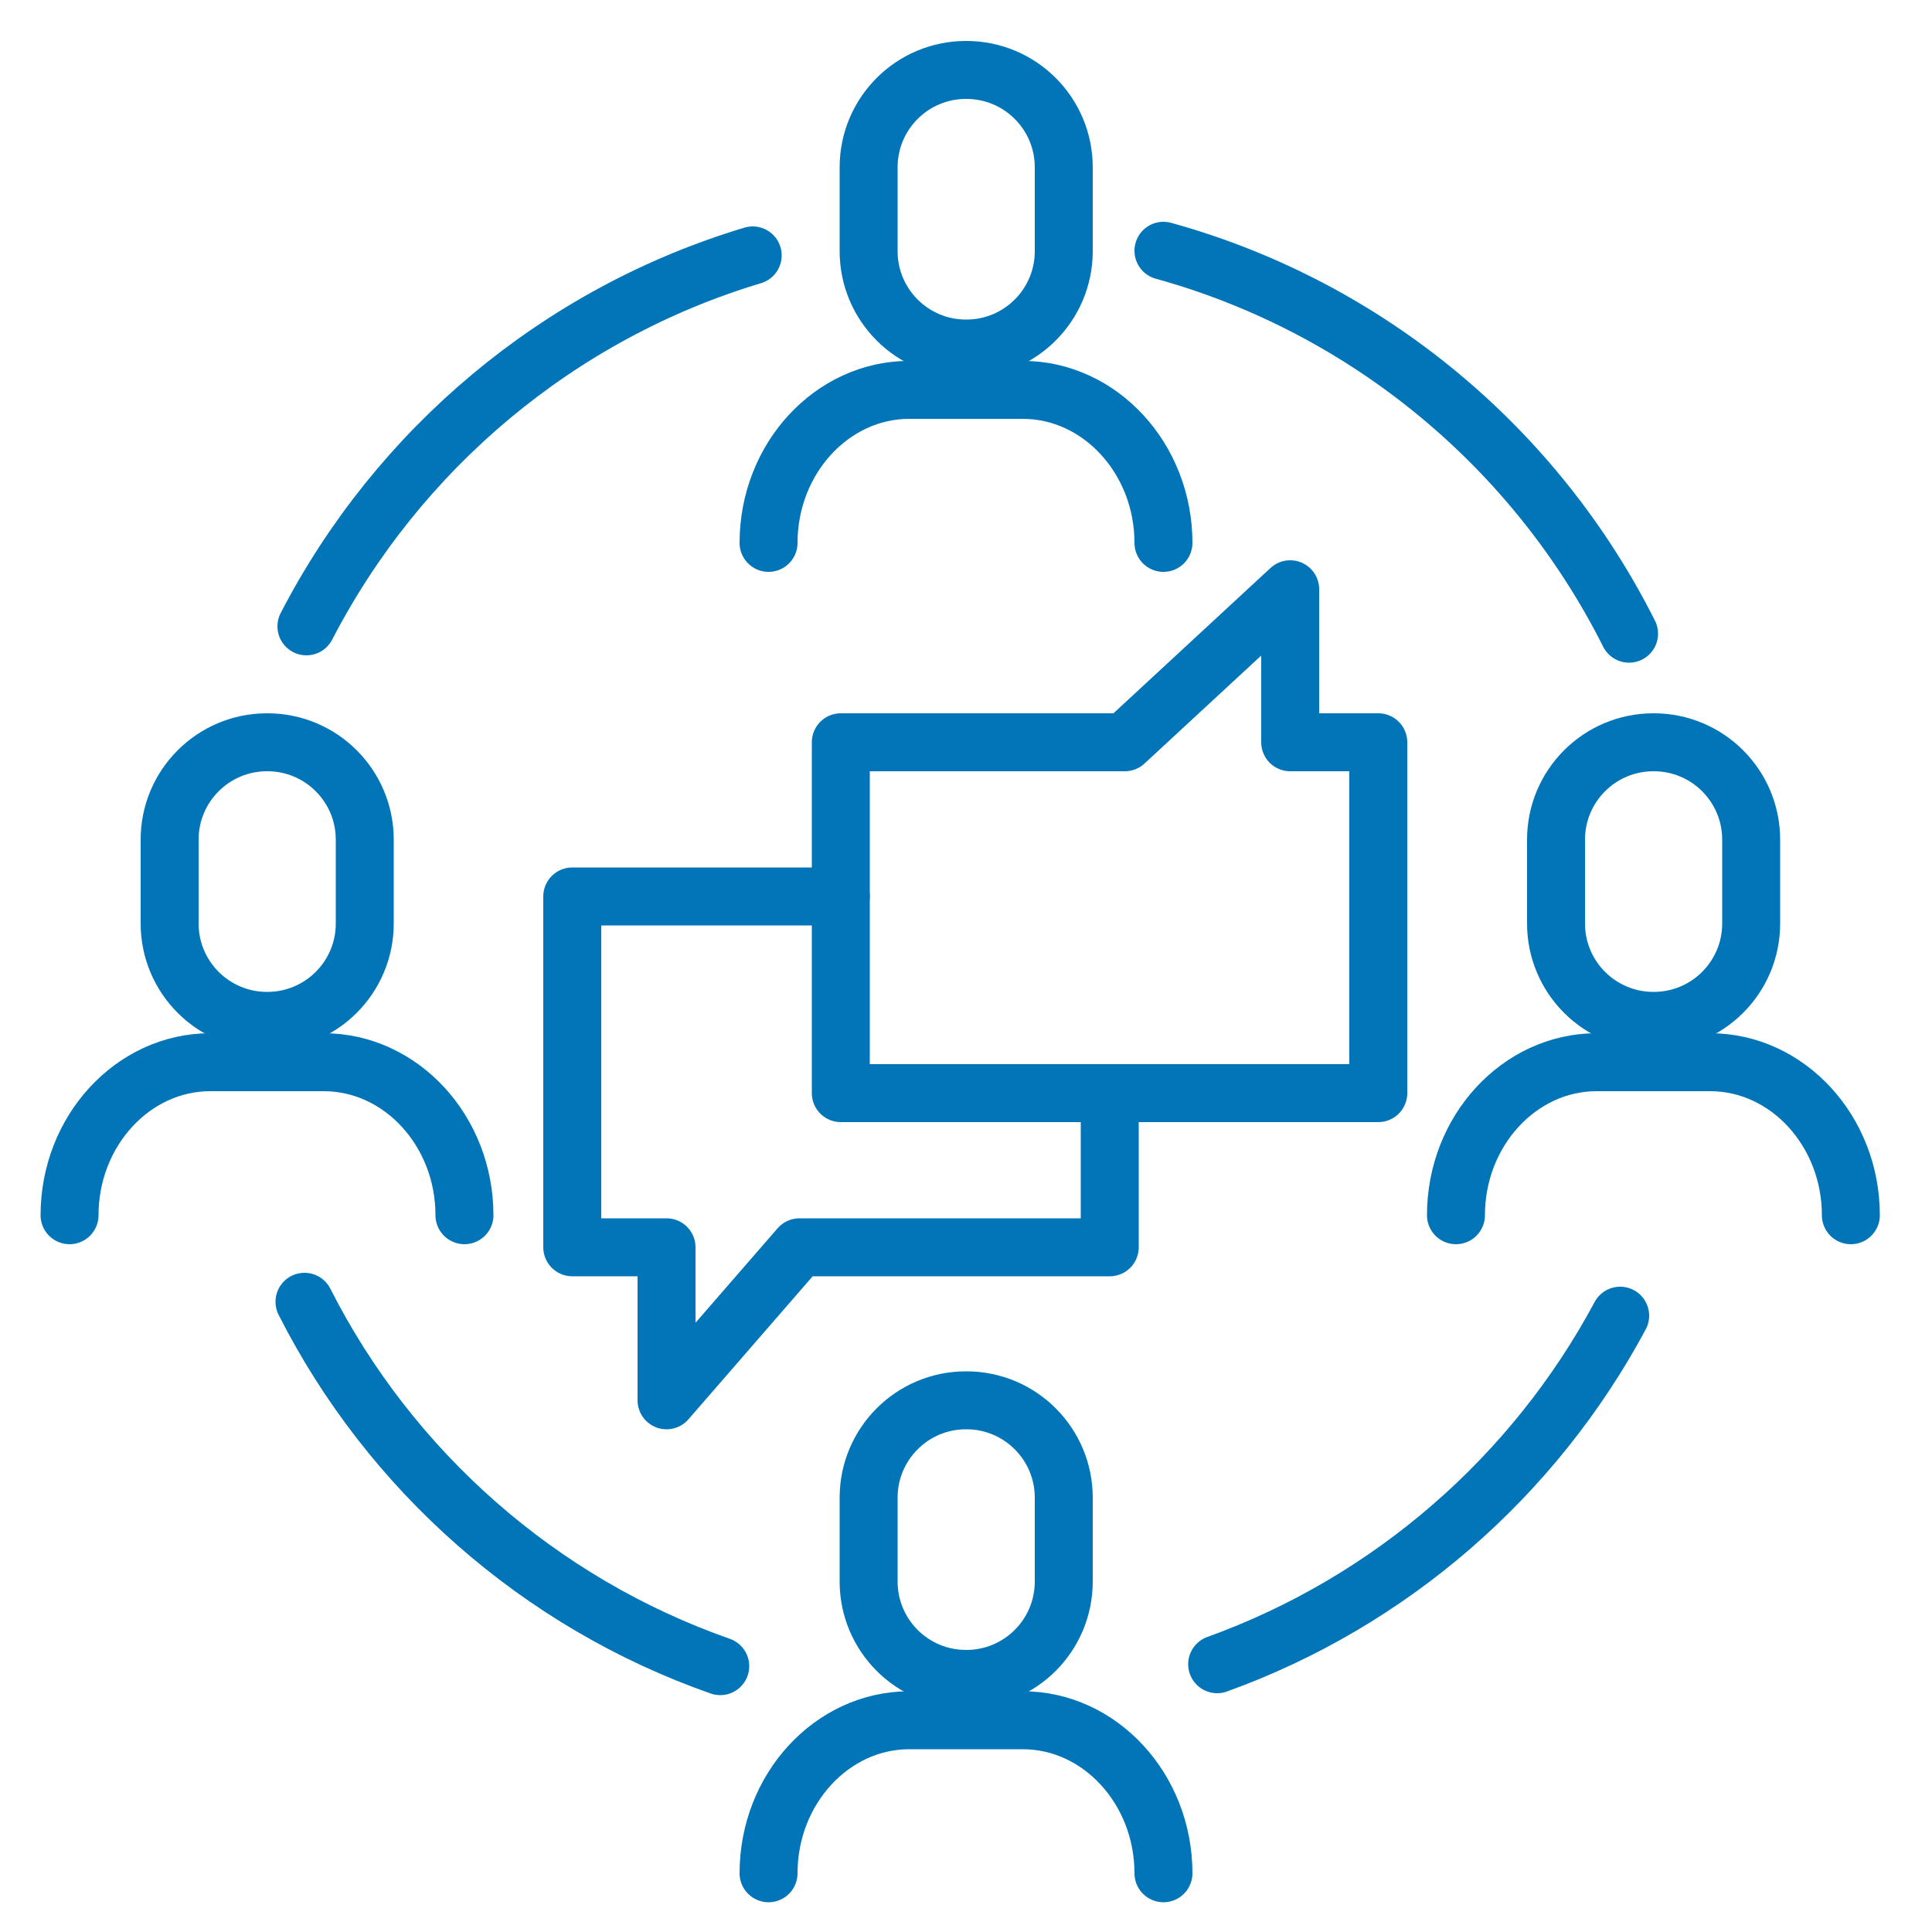
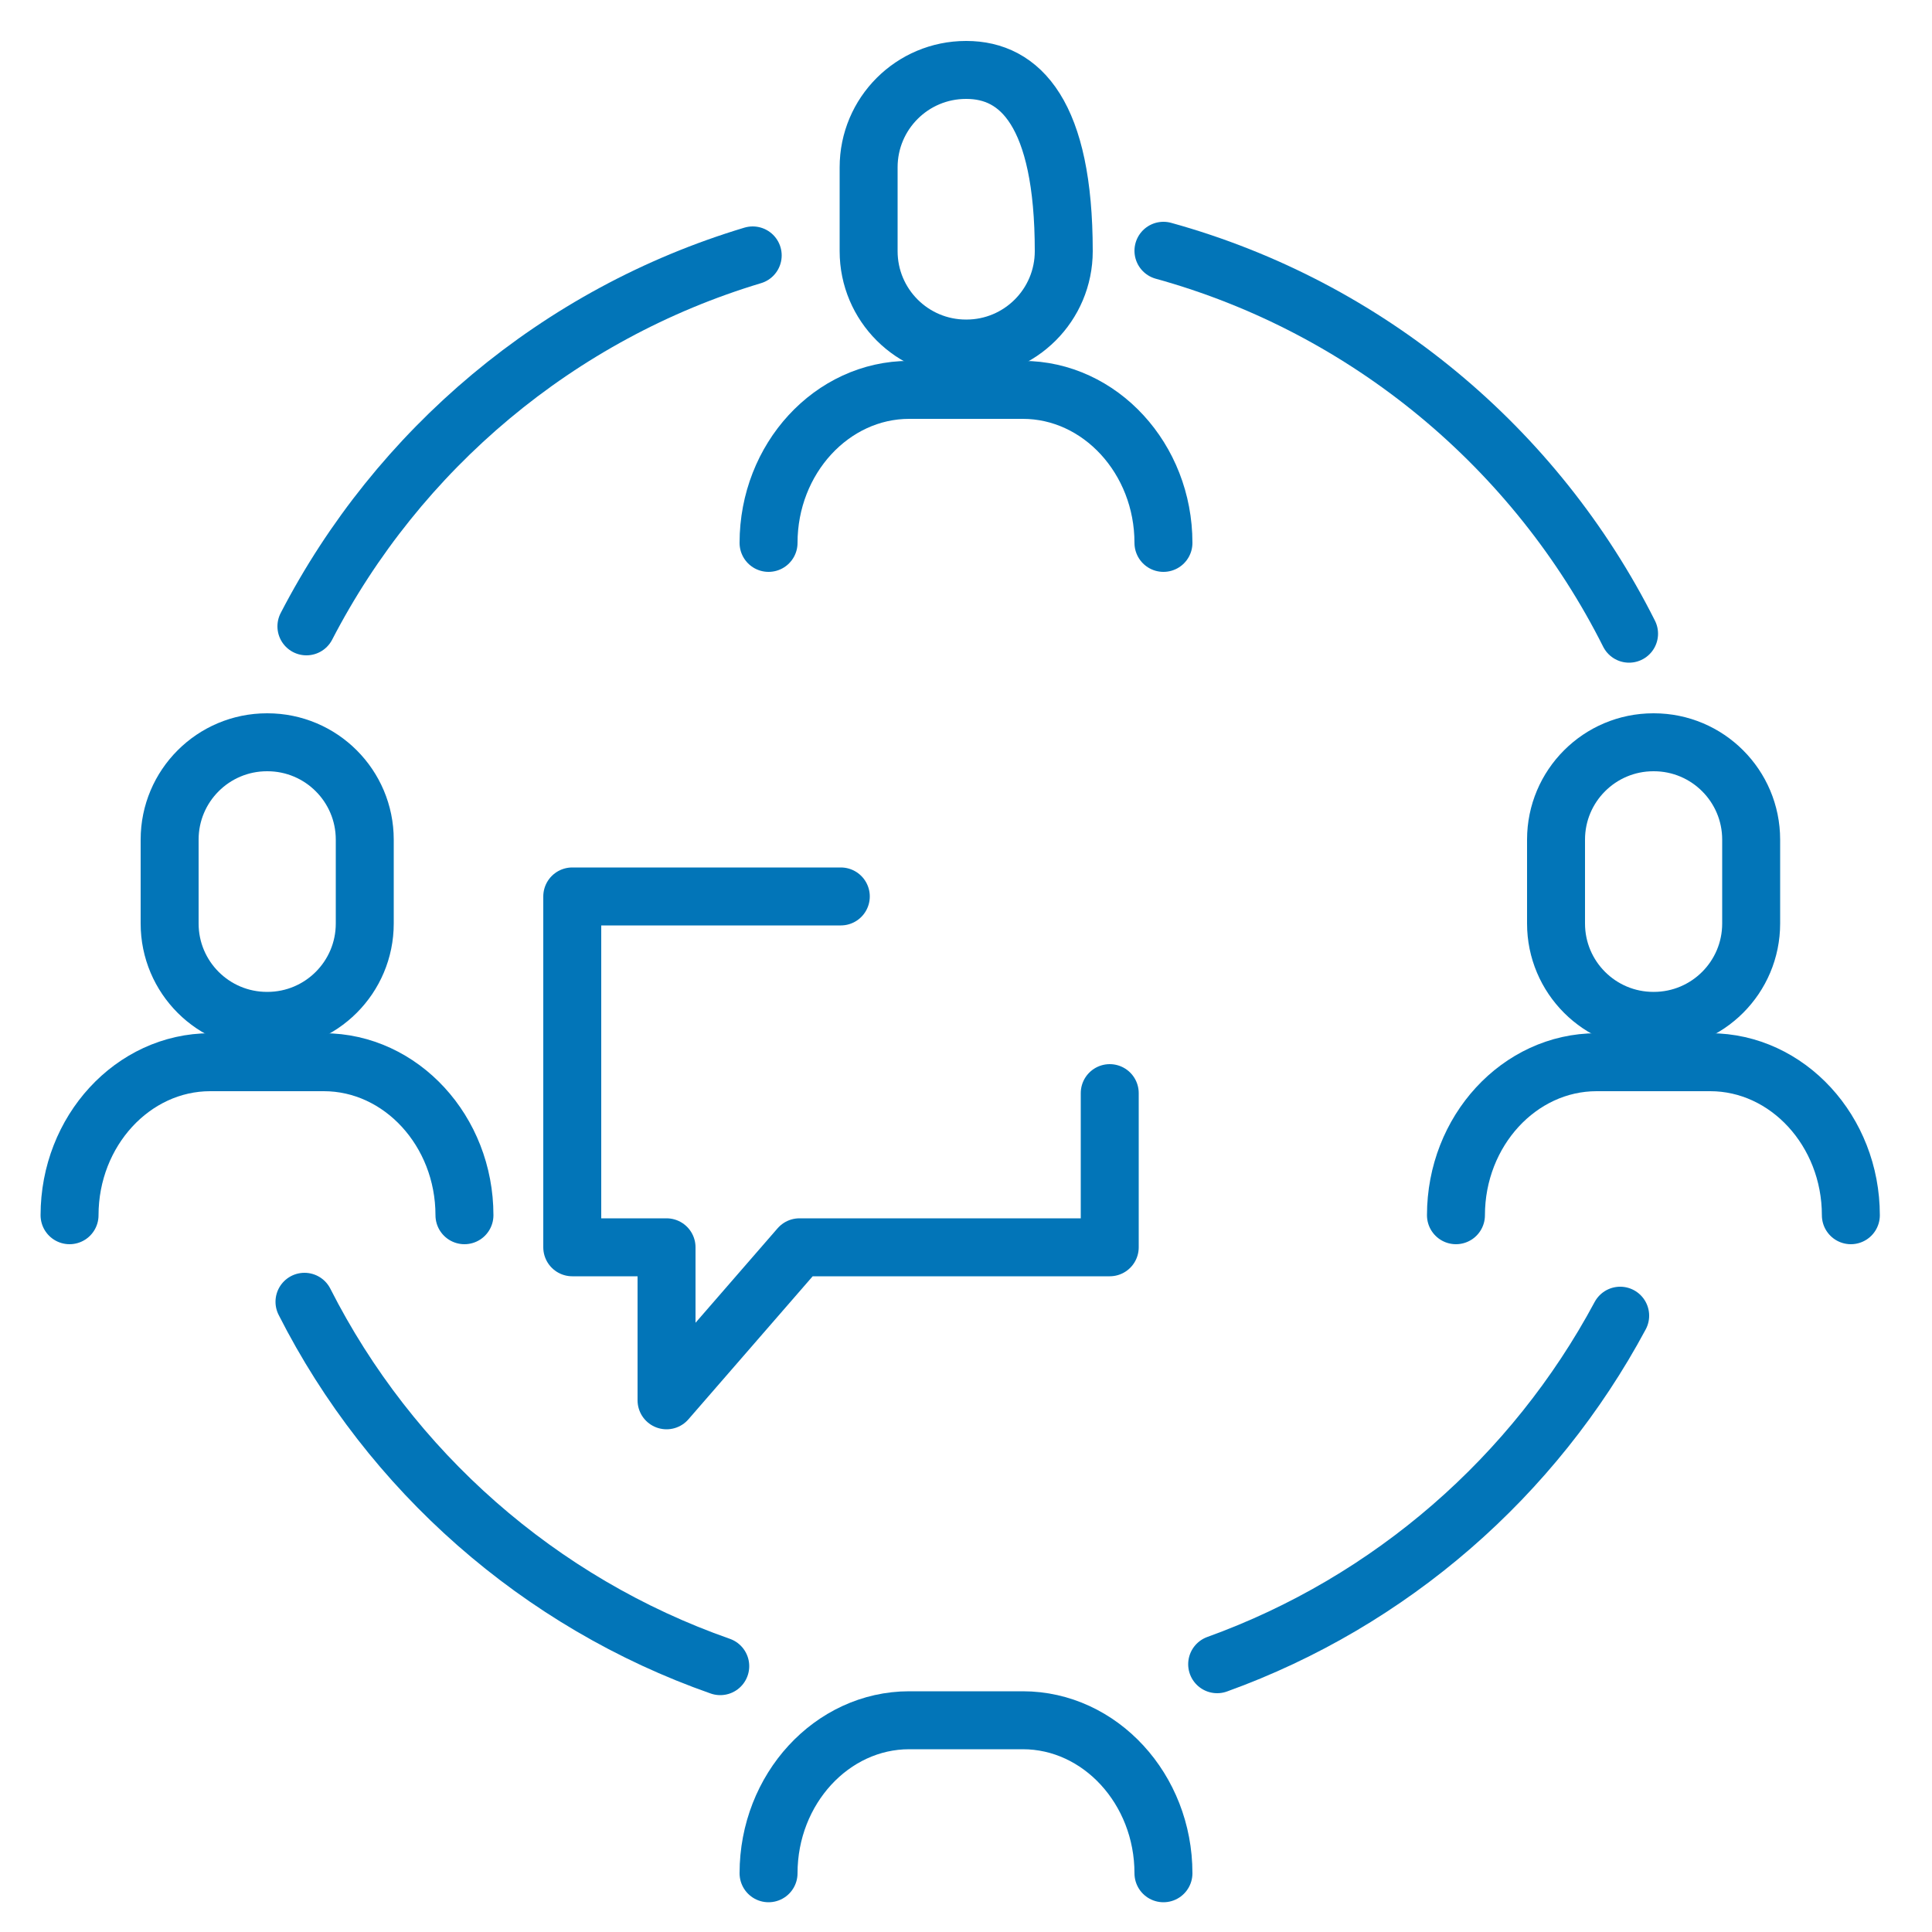
<svg xmlns="http://www.w3.org/2000/svg" width="50" height="50" viewBox="0 0 50 50" fill="none">
  <g id="Forum-icon_50x50">
    <g id="Group">
      <path id="Vector" d="M19.89 14.05C19.89 11.87 21.53 10.09 23.53 10.09H26.47C28.47 10.09 30.11 11.87 30.11 14.05" stroke="#0275B8" stroke-width="1.5" stroke-linecap="round" stroke-linejoin="round" />
-       <path id="Vector_2" d="M25.01 1.81H25C23.608 1.81 22.48 2.938 22.48 4.33V6.5C22.48 7.892 23.608 9.02 25 9.02H25.01C26.402 9.02 27.53 7.892 27.53 6.5V4.33C27.53 2.938 26.402 1.81 25.01 1.81Z" stroke="#0275B8" stroke-width="1.5" stroke-linecap="round" stroke-linejoin="round" />
+       <path id="Vector_2" d="M25.01 1.81H25C23.608 1.81 22.48 2.938 22.48 4.33V6.5C22.48 7.892 23.608 9.02 25 9.02H25.01C26.402 9.02 27.53 7.892 27.53 6.5C27.53 2.938 26.402 1.81 25.01 1.81Z" stroke="#0275B8" stroke-width="1.5" stroke-linecap="round" stroke-linejoin="round" />
    </g>
    <g id="Group_2">
      <path id="Vector_3" d="M1.8 31.45C1.8 29.27 3.44 27.49 5.44 27.49H8.38C10.38 27.49 12.02 29.27 12.02 31.45" stroke="#0275B8" stroke-width="1.5" stroke-linecap="round" stroke-linejoin="round" />
      <path id="Vector_4" d="M6.92 19.21H6.91C5.518 19.21 4.39 20.338 4.39 21.73V23.9C4.39 25.292 5.518 26.42 6.91 26.42H6.92C8.312 26.42 9.44 25.292 9.44 23.9V21.73C9.44 20.338 8.312 19.21 6.92 19.21Z" stroke="#0275B8" stroke-width="1.5" stroke-linecap="round" stroke-linejoin="round" />
    </g>
    <g id="Group_3">
      <path id="Vector_5" d="M37.68 31.45C37.68 29.27 39.32 27.49 41.32 27.49H44.26C46.26 27.49 47.9 29.27 47.9 31.45" stroke="#0275B8" stroke-width="1.5" stroke-linecap="round" stroke-linejoin="round" />
      <path id="Vector_6" d="M42.8 19.21H42.79C41.398 19.21 40.27 20.338 40.27 21.73V23.9C40.27 25.292 41.398 26.42 42.79 26.42H42.8C44.192 26.42 45.32 25.292 45.32 23.9V21.73C45.32 20.338 44.192 19.21 42.8 19.21Z" stroke="#0275B8" stroke-width="1.5" stroke-linecap="round" stroke-linejoin="round" />
    </g>
    <g id="Group_4">
      <path id="Vector_7" d="M19.89 48.48C19.89 46.3 21.53 44.52 23.53 44.52H26.47C28.47 44.52 30.11 46.3 30.11 48.48" stroke="#0275B8" stroke-width="1.5" stroke-linecap="round" stroke-linejoin="round" />
-       <path id="Vector_8" d="M25.01 36.24H25C23.608 36.24 22.48 37.368 22.48 38.76V40.93C22.48 42.322 23.608 43.45 25 43.45H25.01C26.402 43.45 27.53 42.322 27.53 40.93V38.76C27.53 37.368 26.402 36.24 25.01 36.24Z" stroke="#0275B8" stroke-width="1.5" stroke-linecap="round" stroke-linejoin="round" />
    </g>
    <path id="Vector_9" d="M18.64 43.12C13.96 41.48 10.1 38.07 7.88 33.69" stroke="#0275B8" stroke-width="1.5" stroke-linecap="round" stroke-linejoin="round" />
    <path id="Vector_10" d="M41.93 34.05C39.7 38.21 35.99 41.45 31.5 43.07" stroke="#0275B8" stroke-width="1.5" stroke-linecap="round" stroke-linejoin="round" />
    <path id="Vector_11" d="M30.11 6.49C35.39 7.95 39.75 11.6 42.16 16.4" stroke="#0275B8" stroke-width="1.5" stroke-linecap="round" stroke-linejoin="round" />
    <path id="Vector_12" d="M7.93 16.21C10.3 11.63 14.45 8.12 19.48 6.61" stroke="#0275B8" stroke-width="1.5" stroke-linecap="round" stroke-linejoin="round" />
-     <path id="Vector_13" d="M33.39 19.21V15.25L29.11 19.21H21.76V28.29H35.67V19.21H33.39Z" stroke="#0275B8" stroke-width="1.5" stroke-linecap="round" stroke-linejoin="round" />
    <path id="Vector_14" d="M21.76 23.2H14.81V32.28H17.25V36.24L20.69 32.28H28.72V28.29" stroke="#0275B8" stroke-width="1.5" stroke-linecap="round" stroke-linejoin="round" />
  </g>
</svg>